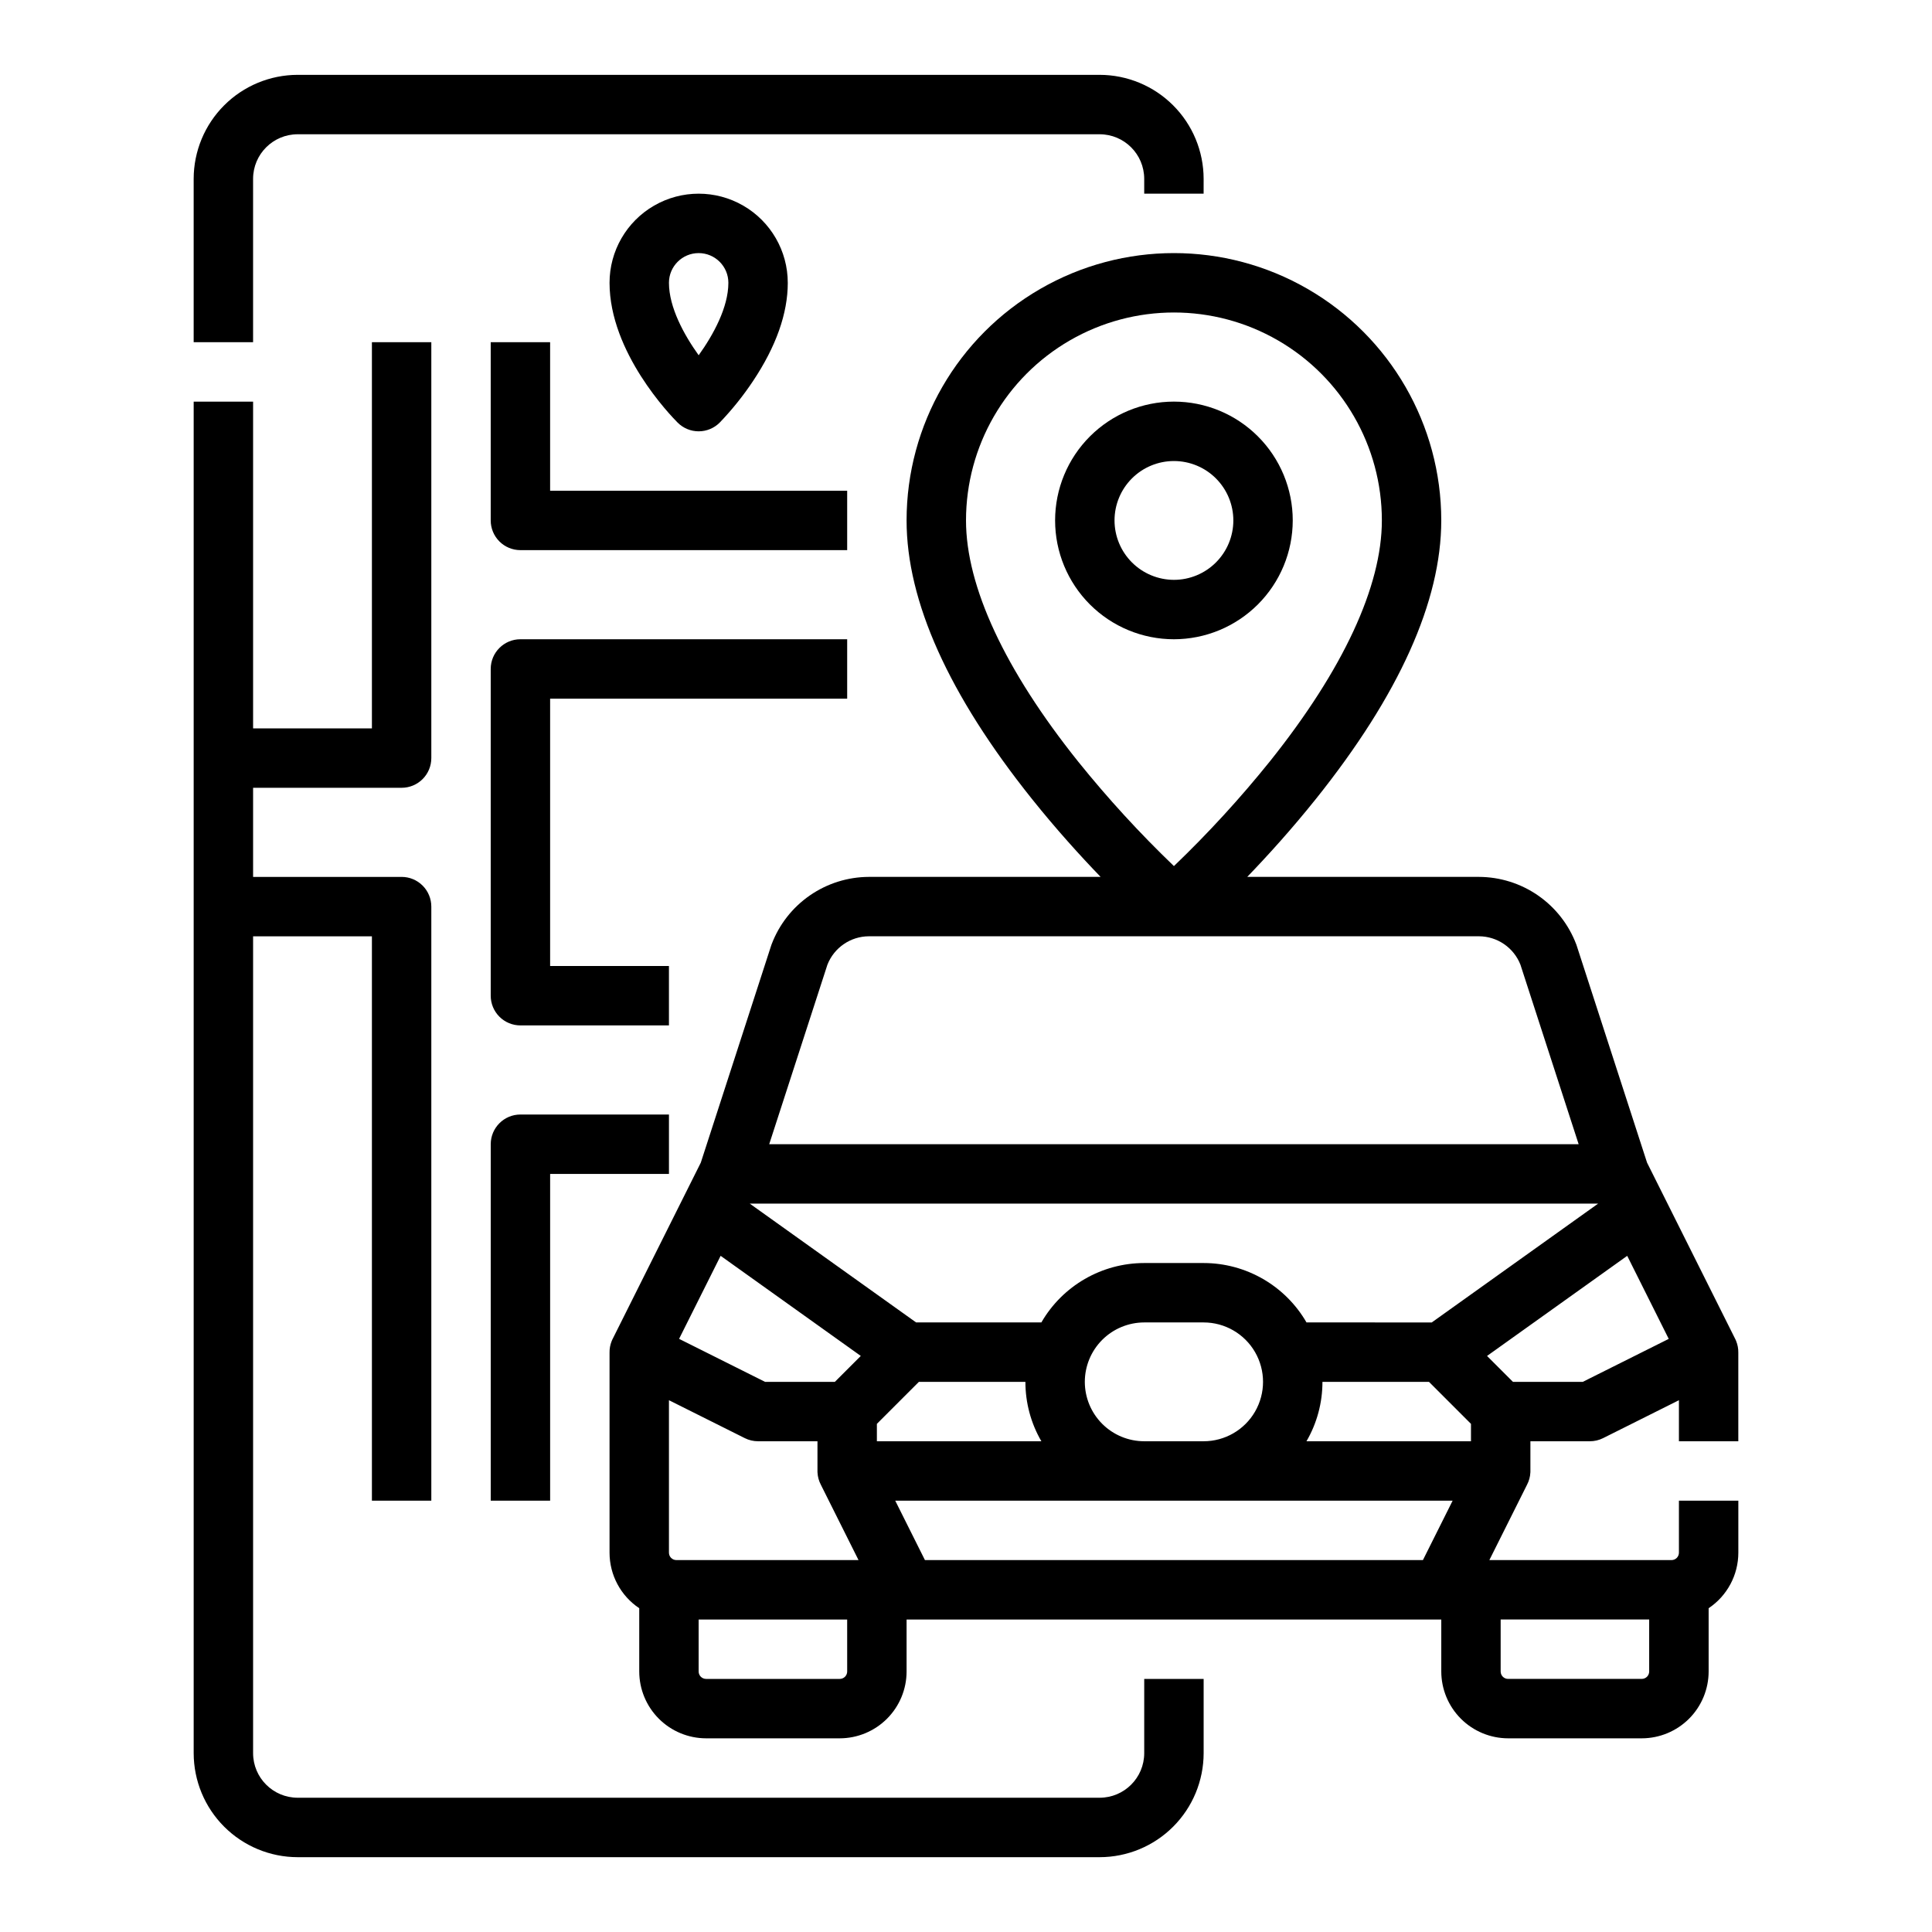
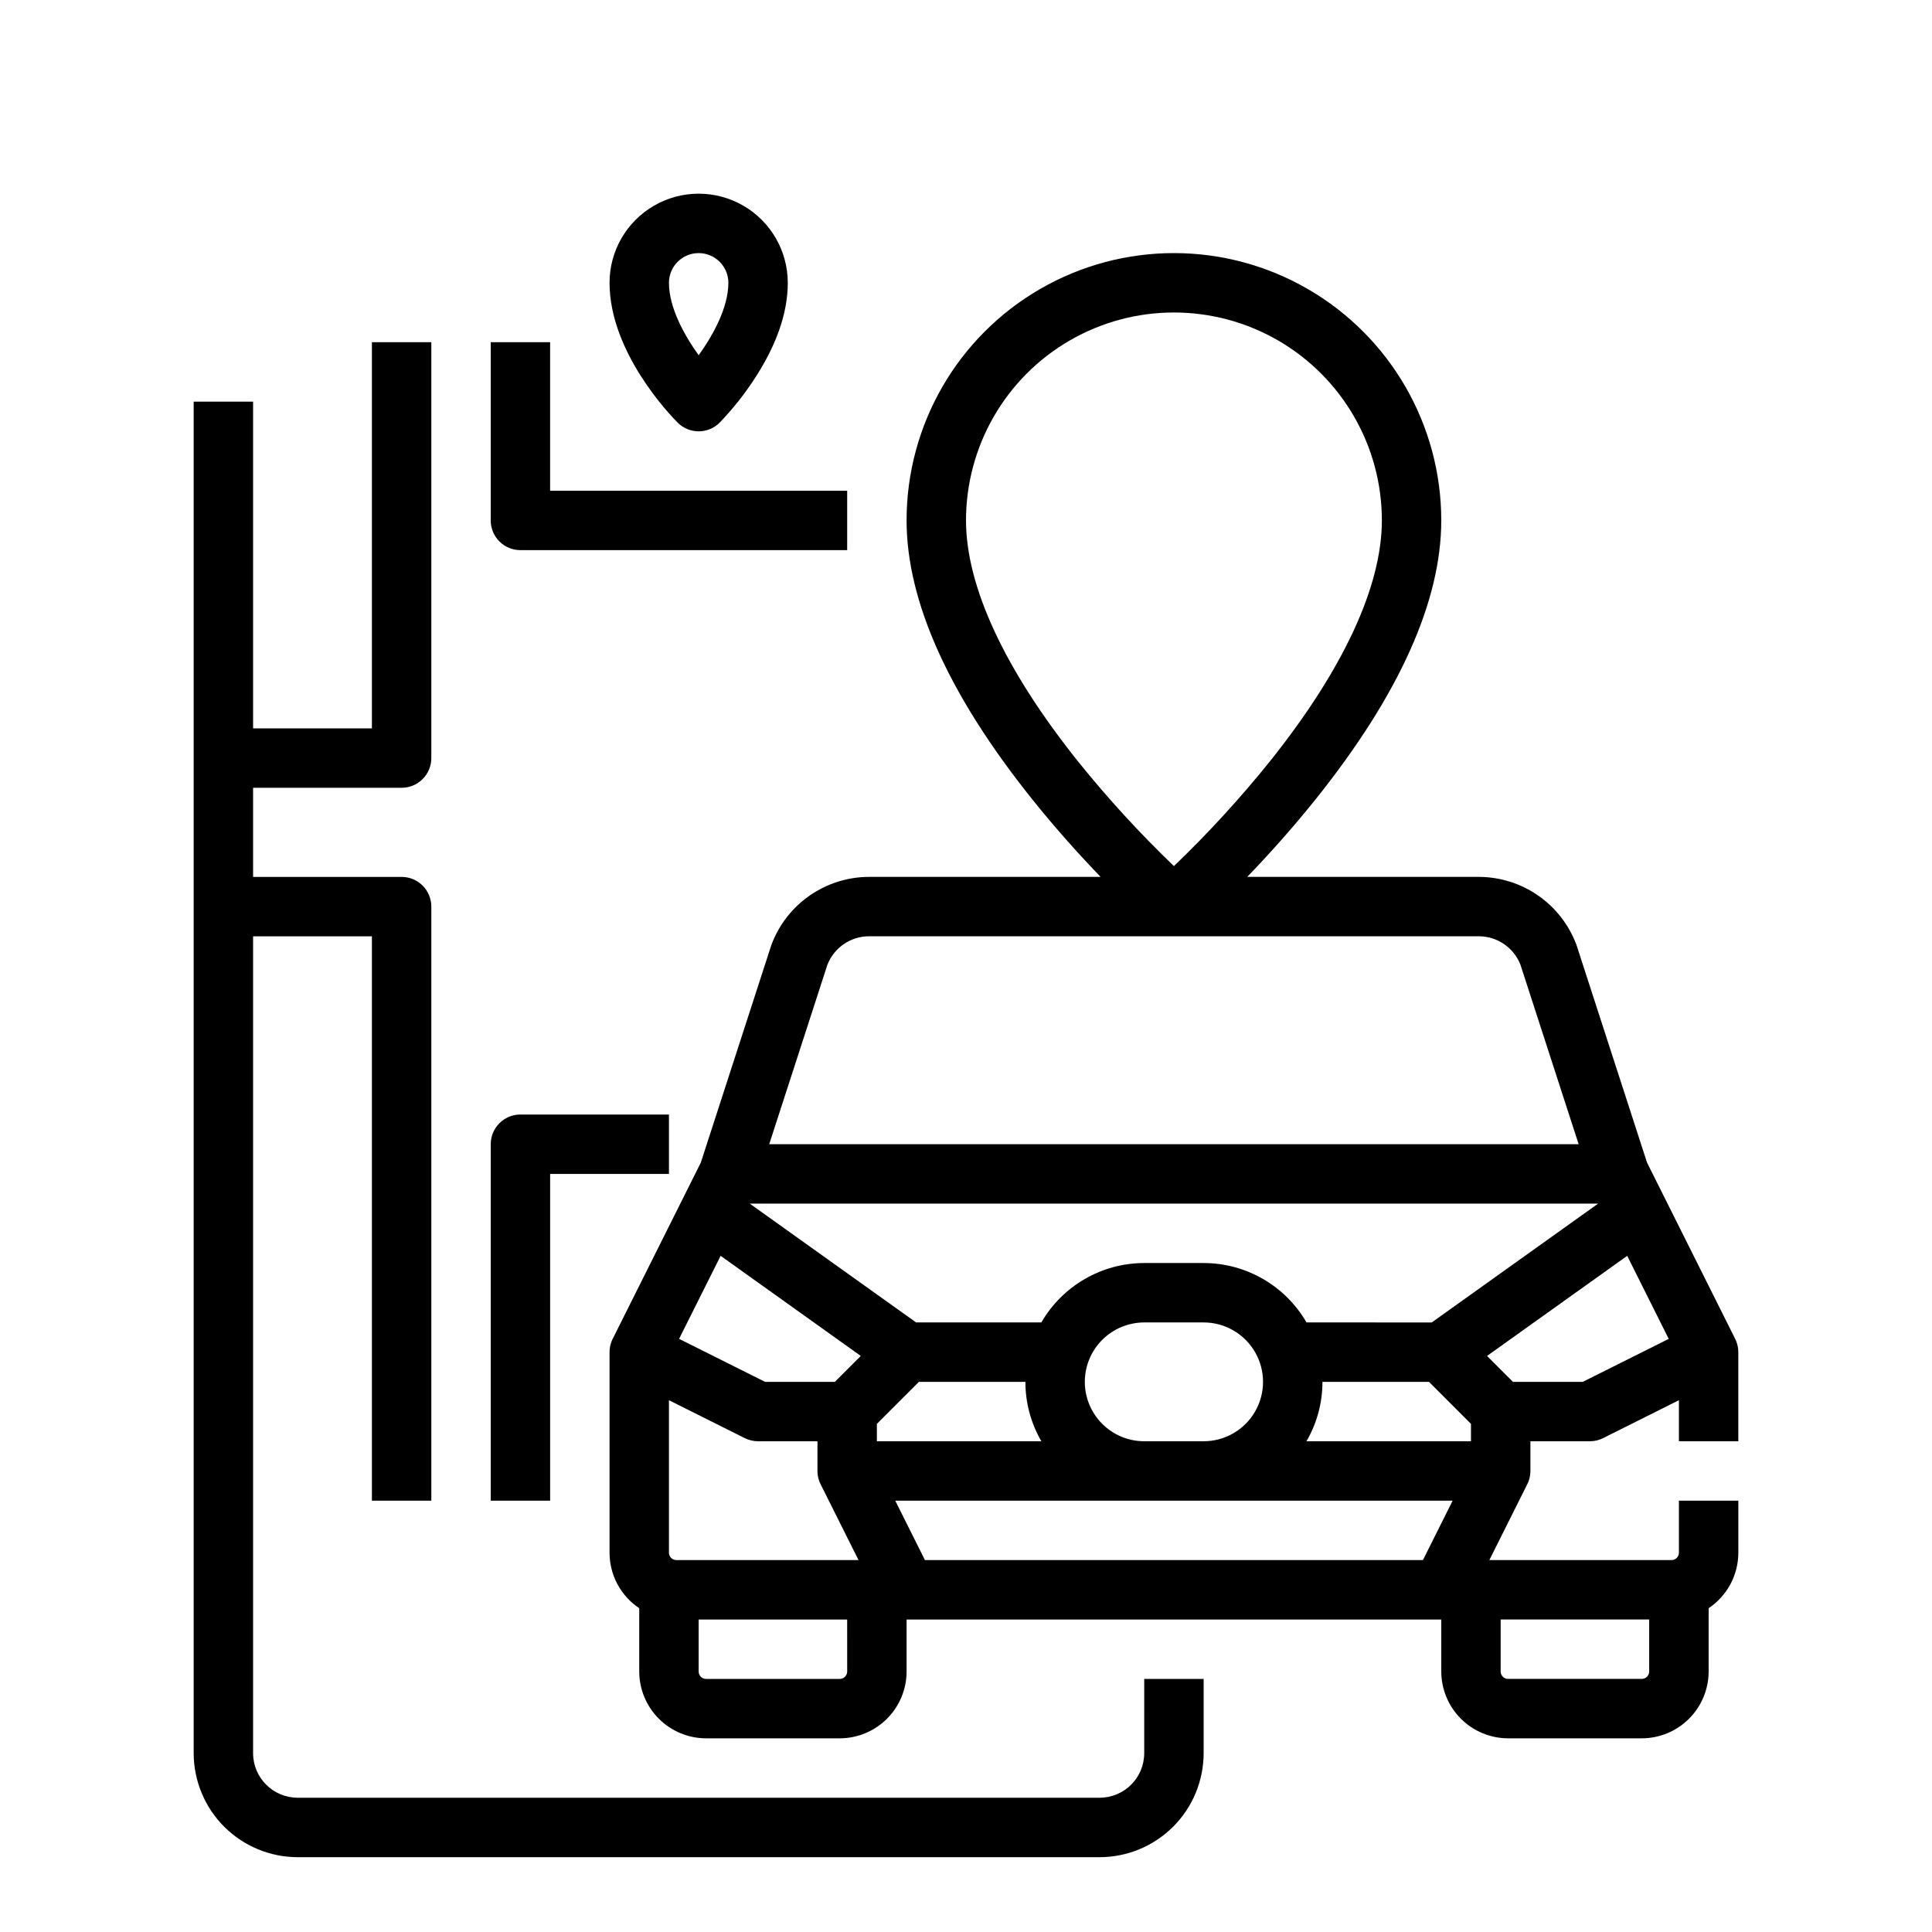
<svg xmlns="http://www.w3.org/2000/svg" fill="#000000" width="800px" height="800px" version="1.1" viewBox="144 144 512 512">
  <g>
-     <path d="m211.07 191.39c0.008-6.519 5.289-11.801 11.809-11.809h212.54c6.519 0.008 11.801 5.289 11.809 11.809v3.938h15.742l0.004-3.938c-0.012-7.305-2.914-14.309-8.082-19.473-5.164-5.168-12.168-8.07-19.473-8.082h-212.54c-7.305 0.012-14.309 2.914-19.473 8.082-5.168 5.164-8.07 12.168-8.082 19.473v43.297h15.746z" />
    <path d="m447.23 608.61c-0.008 6.519-5.289 11.801-11.809 11.809h-212.54c-6.519-0.008-11.801-5.289-11.809-11.809v-216.48h31.488v149.57h15.742v-157.44c0-2.086-0.828-4.09-2.305-5.566-1.477-1.477-3.477-2.305-5.566-2.305h-39.359v-23.617h39.359c2.09 0 4.09-0.828 5.566-2.305 1.477-1.477 2.305-3.481 2.305-5.566v-110.21h-15.742v102.34h-31.488v-86.594h-15.746v358.18c0.012 7.305 2.914 14.309 8.082 19.477 5.164 5.164 12.168 8.07 19.473 8.078h212.54c7.305-0.008 14.309-2.914 19.473-8.078 5.168-5.168 8.07-12.172 8.082-19.477v-19.68h-15.746z" />
-     <path d="m368.51 329.15v-15.742h-86.594c-4.348 0-7.871 3.523-7.871 7.871v86.594c0 2.086 0.828 4.09 2.305 5.566 1.477 1.477 3.481 2.305 5.566 2.305h39.359v-15.742h-31.488v-70.852z" />
    <path d="m274.05 447.23v94.465h15.742v-86.594h31.488v-15.742h-39.359c-4.348 0-7.871 3.523-7.871 7.871z" />
    <path d="m368.51 274.05h-78.723v-39.359h-15.742v47.23c0 2.09 0.828 4.09 2.305 5.566 1.477 1.477 3.481 2.305 5.566 2.305h86.594z" />
    <path d="m334.72 256c3.273-3.406 6.238-7.102 8.855-11.039 6.102-9.152 9.195-17.91 9.195-26.016h-0.004c0-8.438-4.5-16.234-11.805-20.453-7.309-4.219-16.312-4.219-23.617 0-7.309 4.219-11.809 12.016-11.809 20.453 0 18.473 16.203 35.207 18.051 37.055 1.477 1.477 3.477 2.305 5.566 2.305 2.086 0 4.09-0.828 5.566-2.305zm-13.441-37.055c0-4.348 3.523-7.871 7.871-7.871 4.348 0 7.875 3.523 7.875 7.871 0 6.531-4.016 13.824-7.871 19.203-3.859-5.379-7.875-12.672-7.875-19.203z" />
    <path d="m604.67 525.95v-23.488c0.016-1.027-0.168-2.047-0.547-3.004l-0.012-0.027c-0.023-0.055-0.043-0.109-0.066-0.164l-0.02-0.051c-0.023-0.051-0.043-0.098-0.066-0.148l-0.023-0.055c-0.031-0.066-0.062-0.133-0.098-0.195l-23.352-46.699-18.645-57.516c-0.039-0.113-0.074-0.227-0.117-0.336l-0.004-0.004c-1.984-5.242-5.512-9.758-10.117-12.949s-10.074-4.91-15.676-4.93h-61.398c5.391-5.594 11.781-12.637 18.203-20.664 22.043-27.551 33.215-52.379 33.215-73.801 0-25.312-13.5-48.699-35.422-61.355s-48.93-12.656-70.848 0c-21.922 12.656-35.426 36.043-35.426 61.355 0 21.422 11.176 46.25 33.215 73.801 6.422 8.031 12.812 15.074 18.203 20.664h-61.395c-5.606 0.016-11.07 1.734-15.68 4.93-4.606 3.191-8.133 7.707-10.117 12.949-0.043 0.113-0.082 0.223-0.117 0.336l-18.645 57.516-23.352 46.699c-0.031 0.066-0.062 0.133-0.098 0.195l-0.023 0.055c-0.023 0.051-0.047 0.098-0.066 0.148l-0.02 0.051c-0.023 0.055-0.047 0.109-0.066 0.164l-0.012 0.027-0.004 0.004c-0.379 0.957-0.562 1.977-0.543 3.004v53.012c0 5.91 2.953 11.434 7.871 14.719v16.77c0.004 4.695 1.875 9.195 5.195 12.516 3.32 3.32 7.82 5.188 12.516 5.195h35.426c4.695-0.008 9.195-1.875 12.52-5.195 3.32-3.32 5.188-7.82 5.191-12.516v-13.777h141.7v13.777c0.008 4.695 1.875 9.195 5.195 12.516 3.32 3.32 7.824 5.188 12.52 5.195h35.426-0.004c4.695-0.008 9.199-1.875 12.52-5.195 3.32-3.32 5.188-7.82 5.195-12.516v-16.77c4.914-3.285 7.867-8.809 7.871-14.719v-13.777h-15.746v13.777c0 0.52-0.207 1.02-0.574 1.391-0.371 0.367-0.871 0.574-1.391 0.574h-48.273l9.984-19.969c0.531-1.008 0.832-2.117 0.887-3.254v-0.016c0-0.07 0-0.141 0.008-0.211v-0.078-0.09-7.871h15.742c1.223 0 2.43-0.281 3.519-0.828l20.098-10.051v10.879zm-204.67-244.03c0-19.688 10.5-37.879 27.551-47.723s38.055-9.844 55.105 0c17.047 9.844 27.551 28.035 27.551 47.723 0 17.457-10.234 39.508-29.609 63.77-7.891 9.816-16.406 19.113-25.496 27.832-9.027-8.66-17.492-17.895-25.34-27.641-19.473-24.336-29.762-46.453-29.762-63.961zm-78.723 273.55v-40.402l20.094 10.047 0.004 0.004c1.09 0.547 2.297 0.828 3.519 0.828h15.742v7.871 0.09 0.078c0 0.07 0 0.141 0.008 0.211v0.016c0.055 1.137 0.359 2.246 0.887 3.254l9.984 19.969h-48.27c-1.086 0-1.969-0.879-1.969-1.965zm13.695-78.664 37.145 26.531-6.867 6.867h-18.5l-22.785-11.395zm41.41 44.531 11.133-11.133h28.227c-0.004 5.531 1.453 10.961 4.231 15.742h-43.59zm55.105-11.133c0.004-4.176 1.664-8.176 4.613-11.129 2.953-2.949 6.953-4.609 11.129-4.617h15.746c5.621 0 10.82 3.004 13.633 7.875 2.812 4.871 2.812 10.871 0 15.742s-8.012 7.871-13.633 7.871h-15.746c-4.176-0.004-8.176-1.664-11.129-4.613-2.949-2.953-4.609-6.953-4.613-11.129zm62.977 0h28.227l11.133 11.133v4.609h-43.594c2.777-4.781 4.238-10.211 4.231-15.742zm28.965-15.742-33.191-0.004c-5.629-9.734-16.02-15.734-27.262-15.742h-15.746c-11.242 0.008-21.633 6.008-27.258 15.742h-33.195l-44.082-31.488 224.82 0.004zm-160.15-94.82c1.781-4.523 6.141-7.504 11-7.519h161.65c4.859 0.016 9.219 2.996 11 7.519l15.43 47.586h-214.51zm5.234 187.32c0 0.52-0.207 1.02-0.578 1.391-0.367 0.367-0.871 0.574-1.391 0.574h-35.426c-1.086 0-1.969-0.879-1.969-1.965v-13.777h39.359zm20.609-29.52-7.871-15.742 147.71-0.004-7.871 15.742zm191.93 15.742v13.777c0 0.52-0.207 1.02-0.574 1.391-0.371 0.367-0.871 0.574-1.395 0.574h-35.422c-1.09 0-1.969-0.879-1.969-1.965v-13.777zm-17.602-62.977h-18.5l-6.867-6.867 37.145-26.531 11.004 22.008z" />
-     <path d="m486.59 281.92c0-8.352-3.316-16.359-9.223-22.266-5.902-5.906-13.914-9.223-22.266-9.223-8.352 0-16.359 3.316-22.266 9.223-5.902 5.906-9.223 13.914-9.223 22.266 0 8.352 3.32 16.359 9.223 22.266 5.906 5.906 13.914 9.223 22.266 9.223 8.348-0.008 16.352-3.328 22.258-9.234 5.902-5.902 9.223-13.906 9.23-22.254zm-47.23 0c0-4.176 1.656-8.18 4.609-11.133s6.957-4.609 11.133-4.609c4.176 0 8.18 1.656 11.133 4.609s4.613 6.957 4.613 11.133-1.66 8.18-4.613 11.133-6.957 4.613-11.133 4.613c-4.172-0.008-8.176-1.668-11.125-4.617-2.953-2.953-4.613-6.953-4.617-11.129z" />
  </g>
</svg>